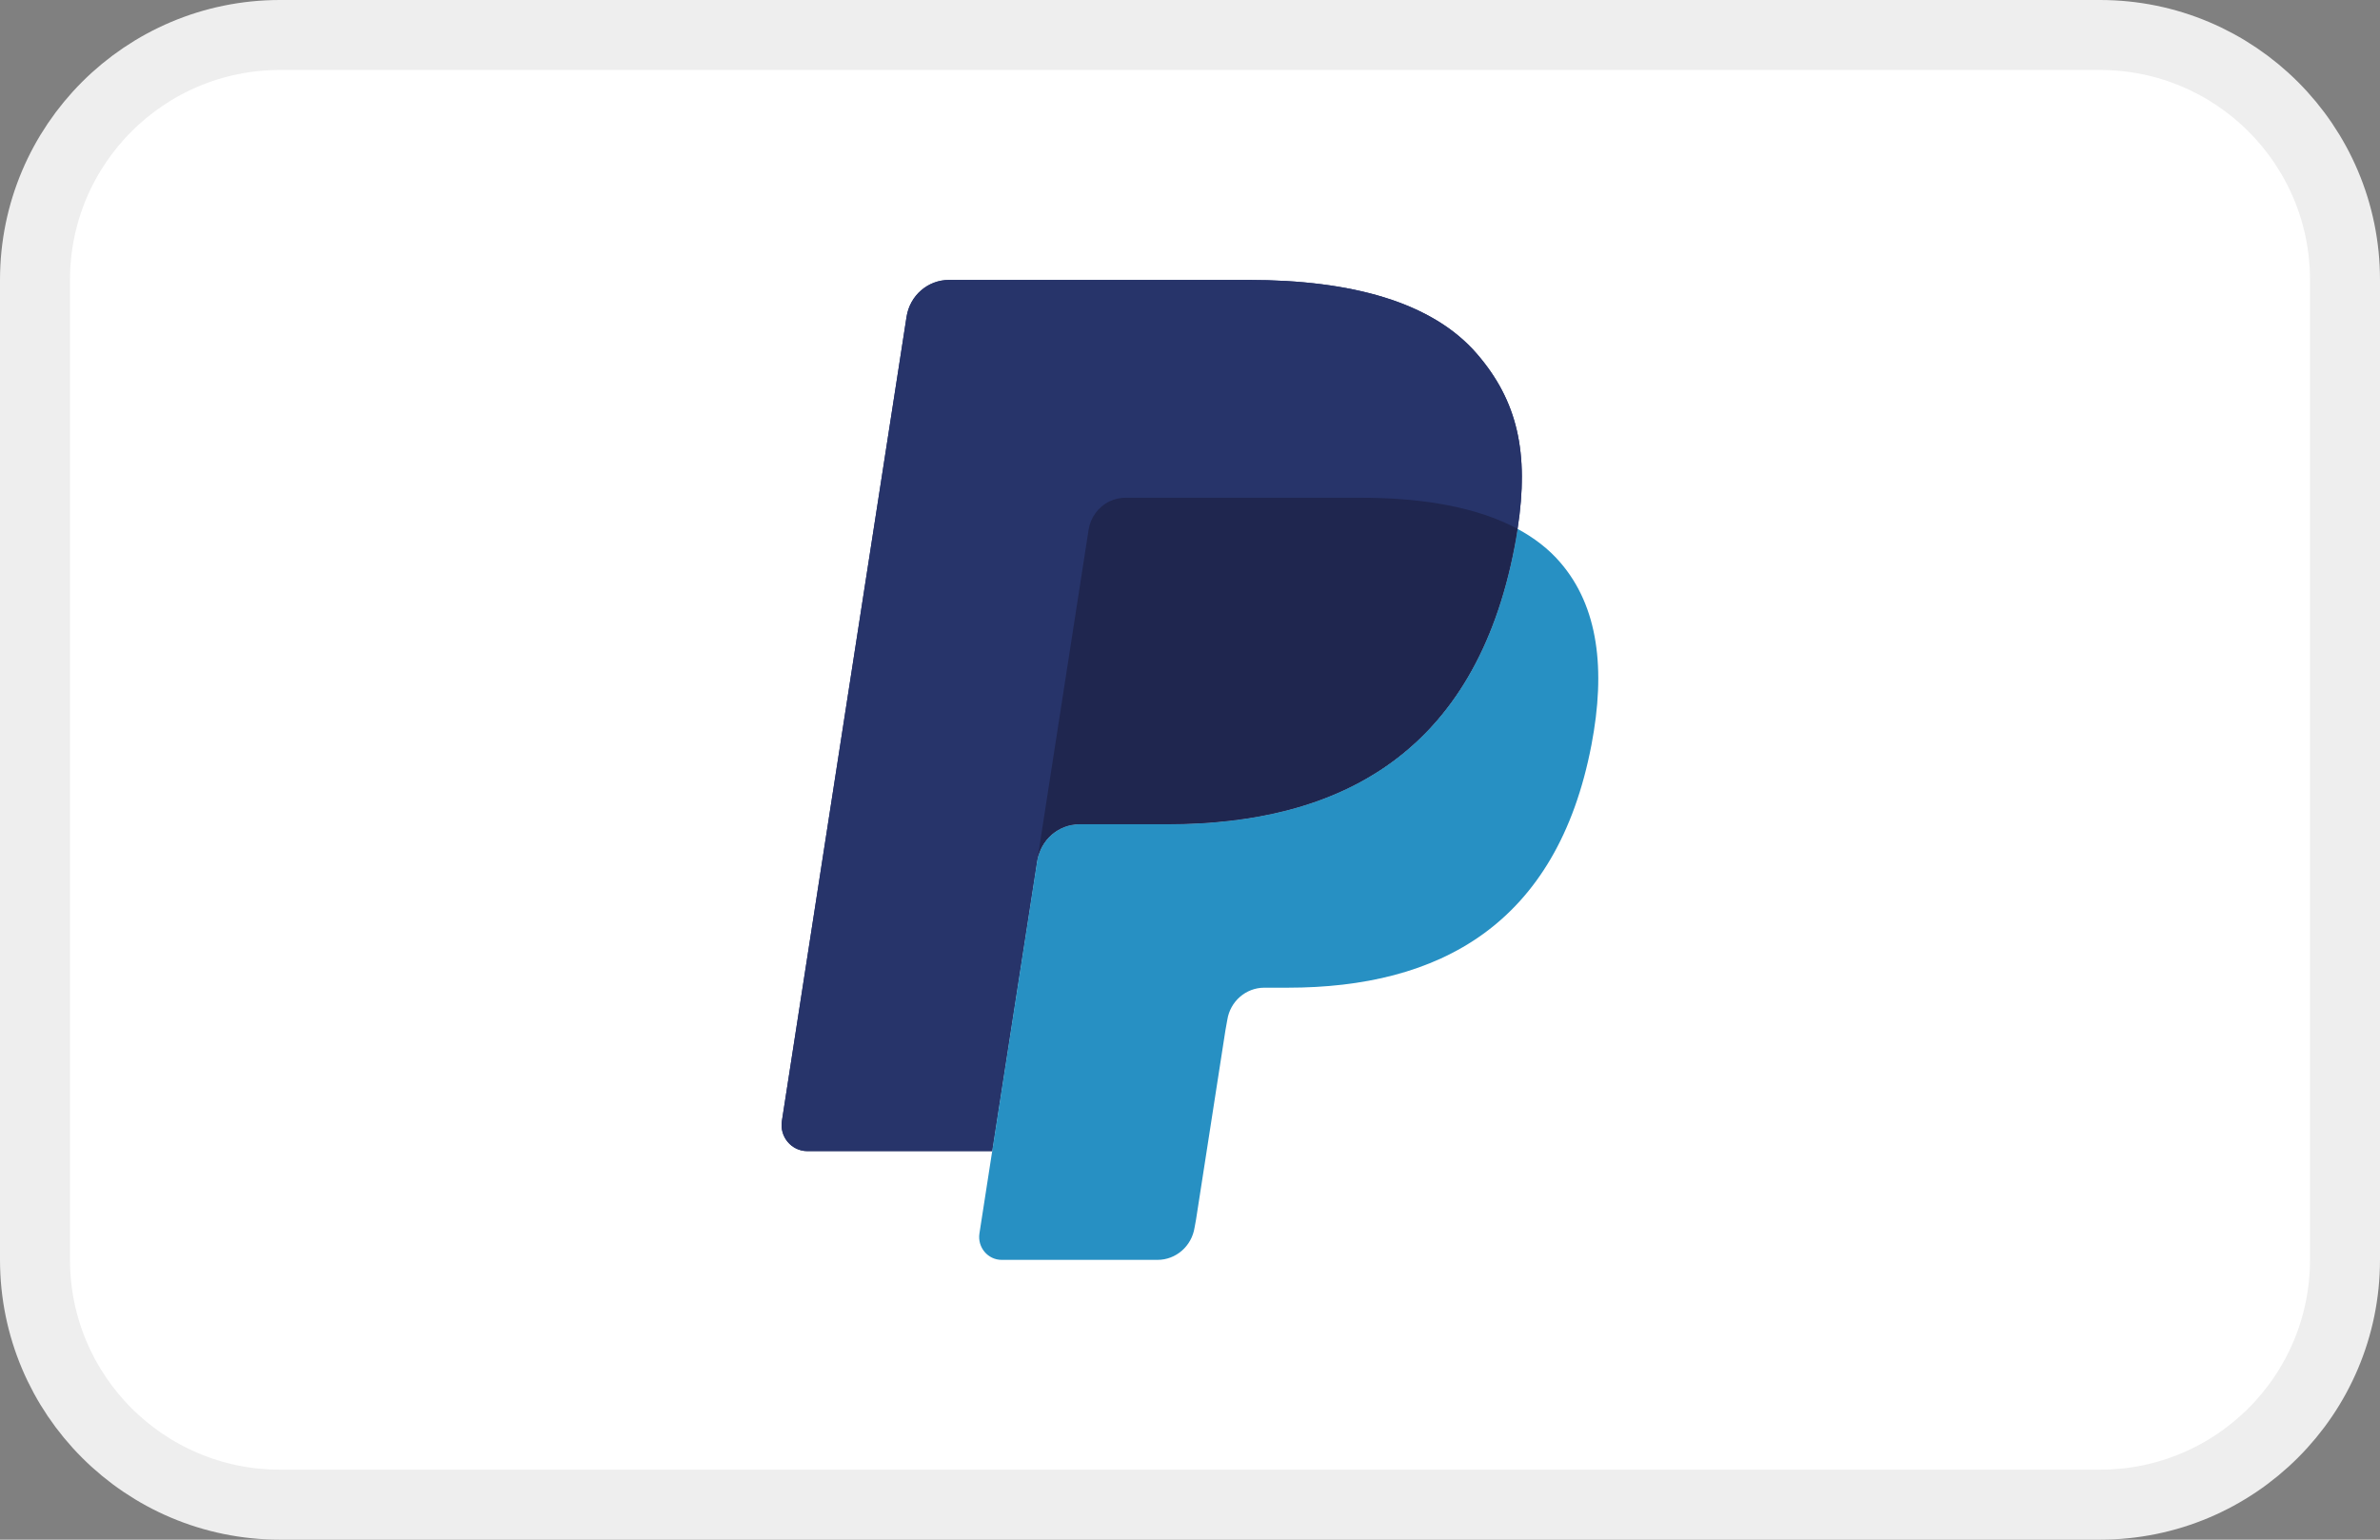
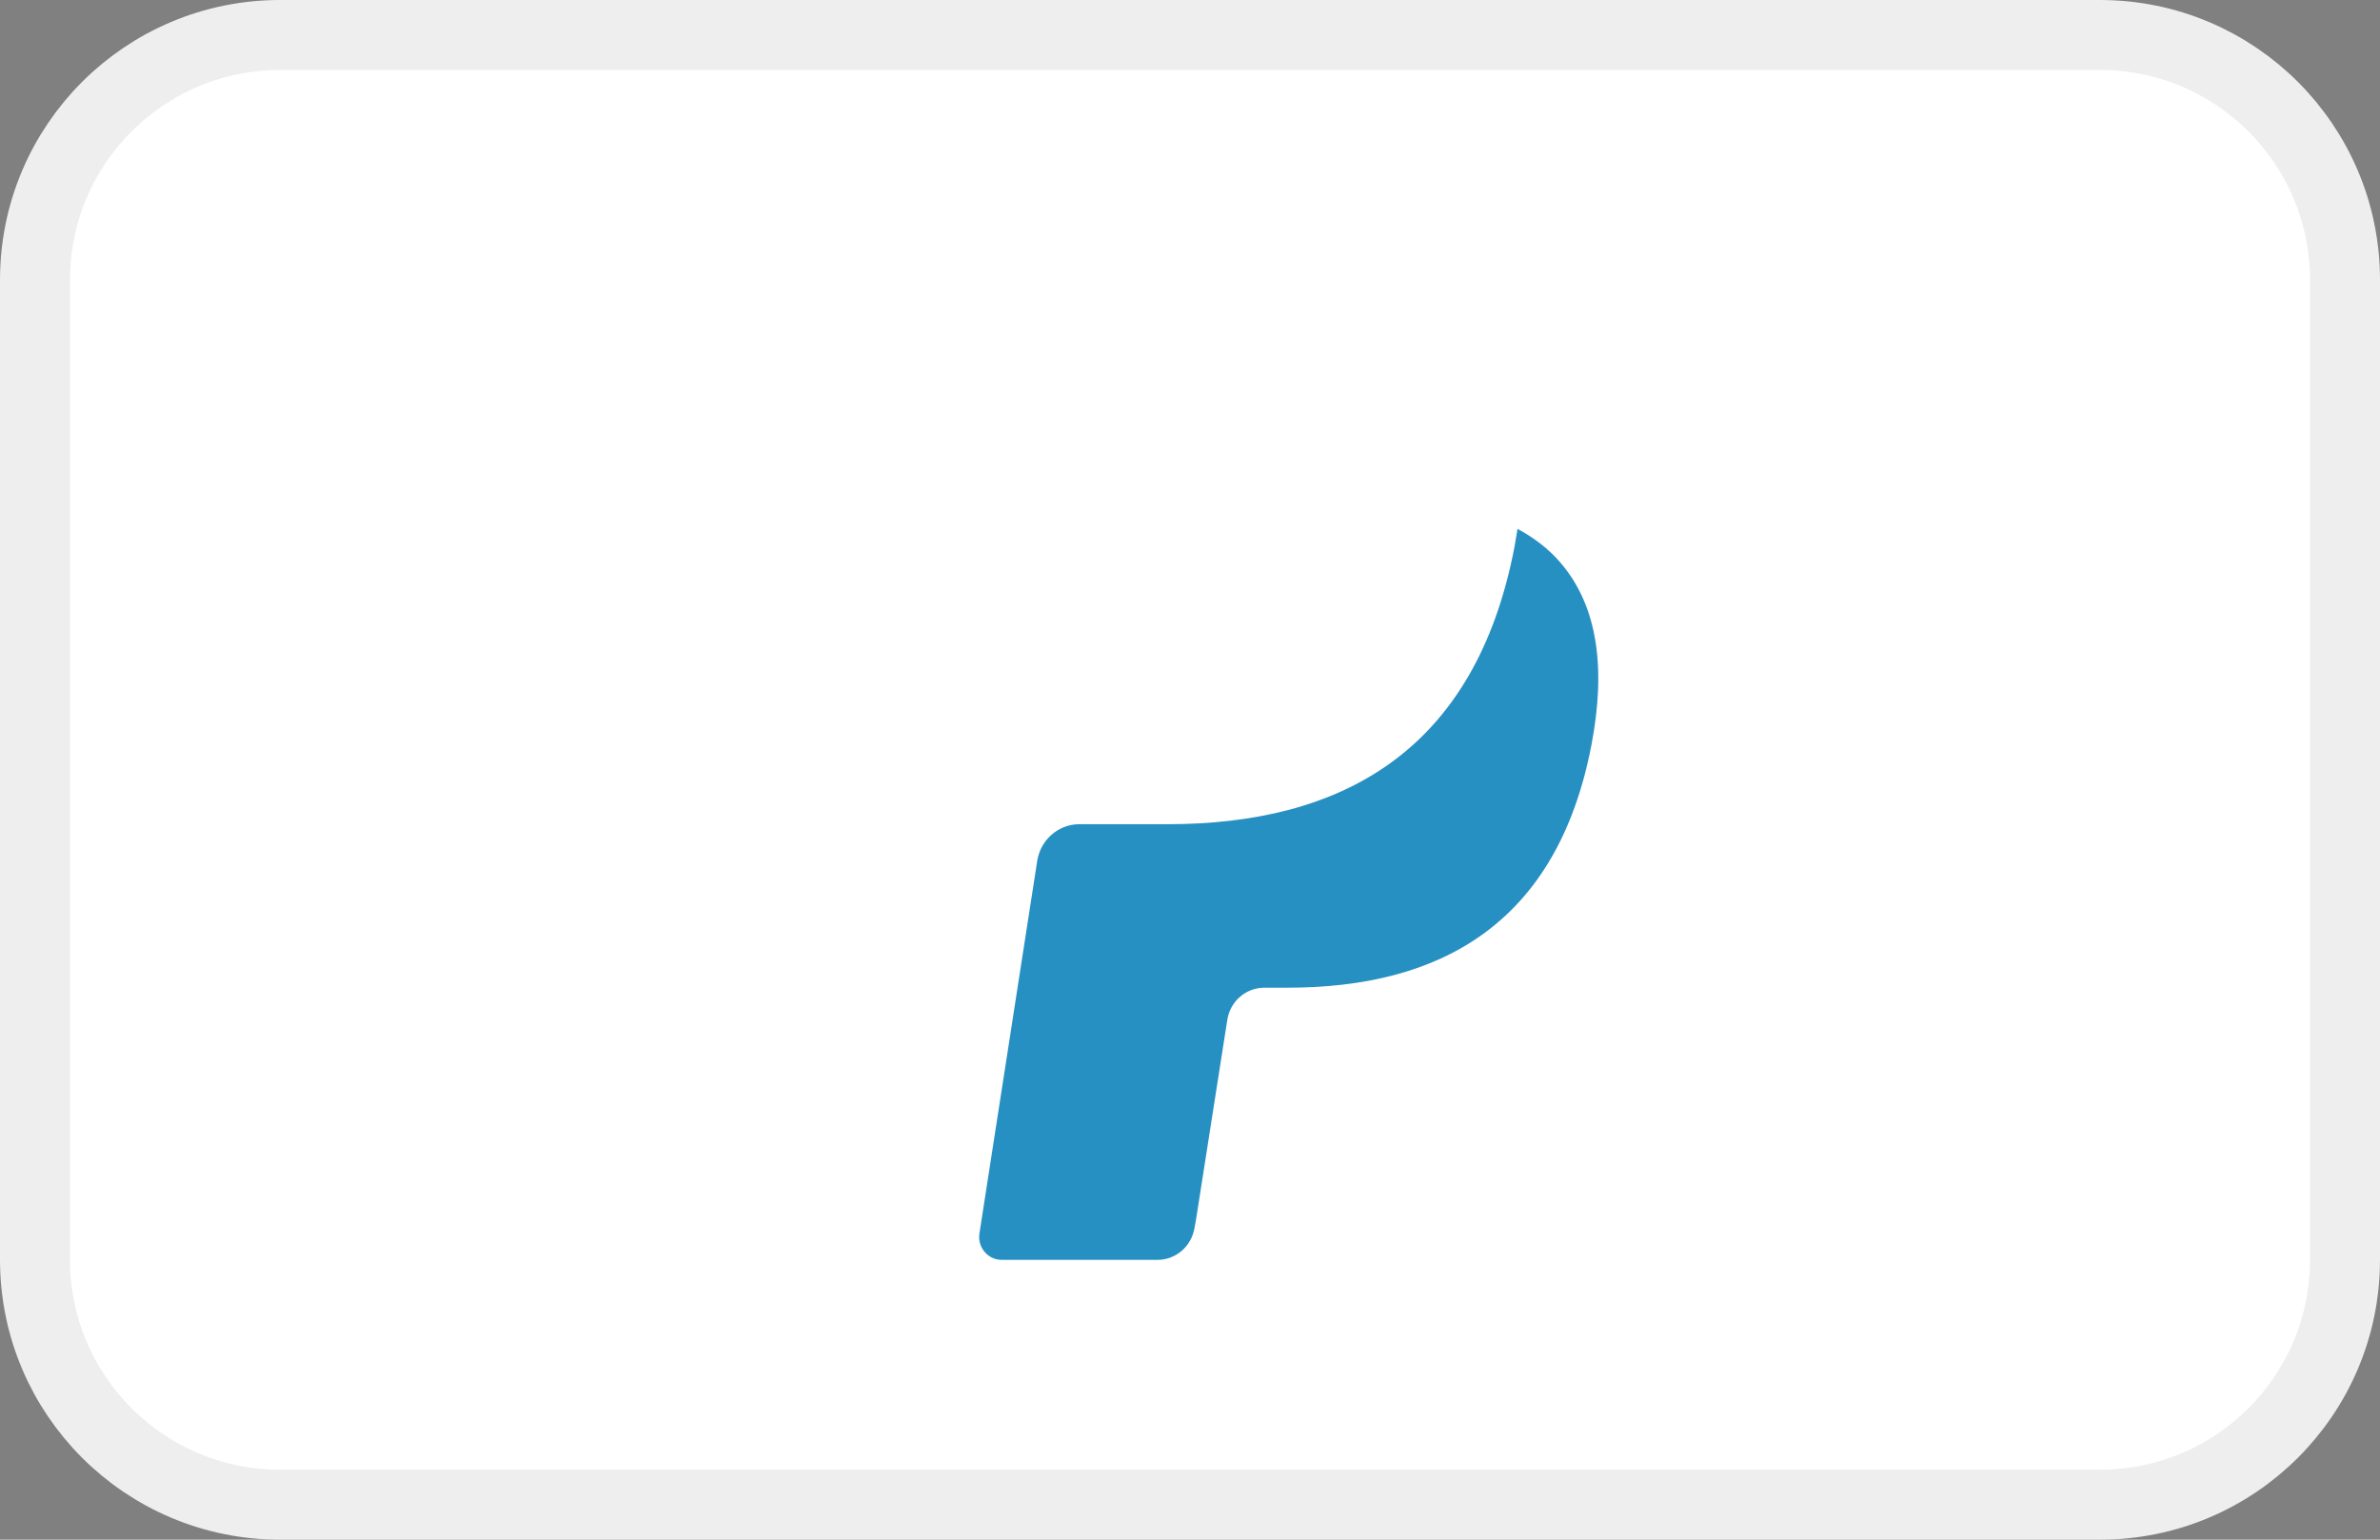
<svg xmlns="http://www.w3.org/2000/svg" width="34" height="22" viewBox="0 0 34 22" fill="none">
  <rect x="0" y="0" width="34" height="22" fill="#808080" stroke="none" />
  <path d="M0.5 4C0.5 2.067 2.067 0.5 4 0.5H30C31.933 0.5 33.5 2.067 33.5 4V18C33.5 19.933 31.933 21.5 30 21.5H4C2.067 21.5 0.5 19.933 0.5 18V4Z" fill="white" stroke="#EEEEEE" />
-   <path d="M21.099 5.056C20.462 4.317 19.309 4 17.835 4H13.556C13.255 4 12.998 4.223 12.951 4.526L11.17 16.017C11.134 16.243 11.307 16.448 11.533 16.448H14.174L14.838 12.169L14.817 12.303C14.864 12.001 15.118 11.777 15.42 11.777H16.675C19.141 11.777 21.072 10.759 21.636 7.812C21.652 7.725 21.667 7.64 21.679 7.557C21.608 7.519 21.608 7.519 21.679 7.557C21.847 6.468 21.678 5.727 21.099 5.056Z" fill="#27346A" />
-   <path d="M15.848 7.165C15.92 7.13 15.999 7.112 16.079 7.112H19.434C19.831 7.112 20.201 7.138 20.54 7.194C20.635 7.209 20.729 7.227 20.823 7.249C20.955 7.279 21.086 7.315 21.216 7.358C21.382 7.415 21.537 7.48 21.68 7.557C21.847 6.468 21.678 5.727 21.099 5.056C20.461 4.317 19.309 4 17.835 4H13.556C13.255 4 12.998 4.223 12.951 4.526L11.17 16.016C11.134 16.243 11.307 16.448 11.532 16.448H14.174L15.55 7.572C15.578 7.395 15.689 7.243 15.848 7.165Z" fill="#27346A" />
-   <path d="M21.636 7.812C21.072 10.758 19.141 11.777 16.675 11.777H15.419C15.118 11.777 14.864 12.001 14.817 12.303L13.992 17.624C13.961 17.822 14.112 18.002 14.309 18.002H16.536C16.799 18.002 17.023 17.807 17.065 17.542L17.086 17.427L17.506 14.722L17.533 14.572C17.574 14.308 17.798 14.113 18.062 14.113H18.395C20.552 14.113 22.241 13.221 22.735 10.644C22.941 9.567 22.834 8.667 22.289 8.036C22.124 7.844 21.919 7.686 21.679 7.557C21.666 7.641 21.652 7.725 21.636 7.812Z" fill="#2790C3" />
-   <path d="M21.089 7.318C21.001 7.292 20.912 7.269 20.823 7.249C20.729 7.228 20.635 7.209 20.54 7.194C20.201 7.138 19.831 7.112 19.434 7.112H16.08C16 7.112 15.921 7.13 15.848 7.165C15.689 7.243 15.578 7.395 15.551 7.572L14.838 12.169L14.817 12.303C14.864 12.001 15.118 11.777 15.42 11.777H16.675C19.141 11.777 21.072 10.759 21.636 7.812C21.653 7.725 21.667 7.64 21.68 7.557C21.537 7.481 21.382 7.414 21.216 7.358C21.174 7.344 21.132 7.331 21.089 7.318" fill="#1F264F" />
+   <path d="M21.636 7.812C21.072 10.758 19.141 11.777 16.675 11.777H15.419C15.118 11.777 14.864 12.001 14.817 12.303L13.992 17.624C13.961 17.822 14.112 18.002 14.309 18.002H16.536C16.799 18.002 17.023 17.807 17.065 17.542L17.086 17.427L17.533 14.572C17.574 14.308 17.798 14.113 18.062 14.113H18.395C20.552 14.113 22.241 13.221 22.735 10.644C22.941 9.567 22.834 8.667 22.289 8.036C22.124 7.844 21.919 7.686 21.679 7.557C21.666 7.641 21.652 7.725 21.636 7.812Z" fill="#2790C3" />
</svg>